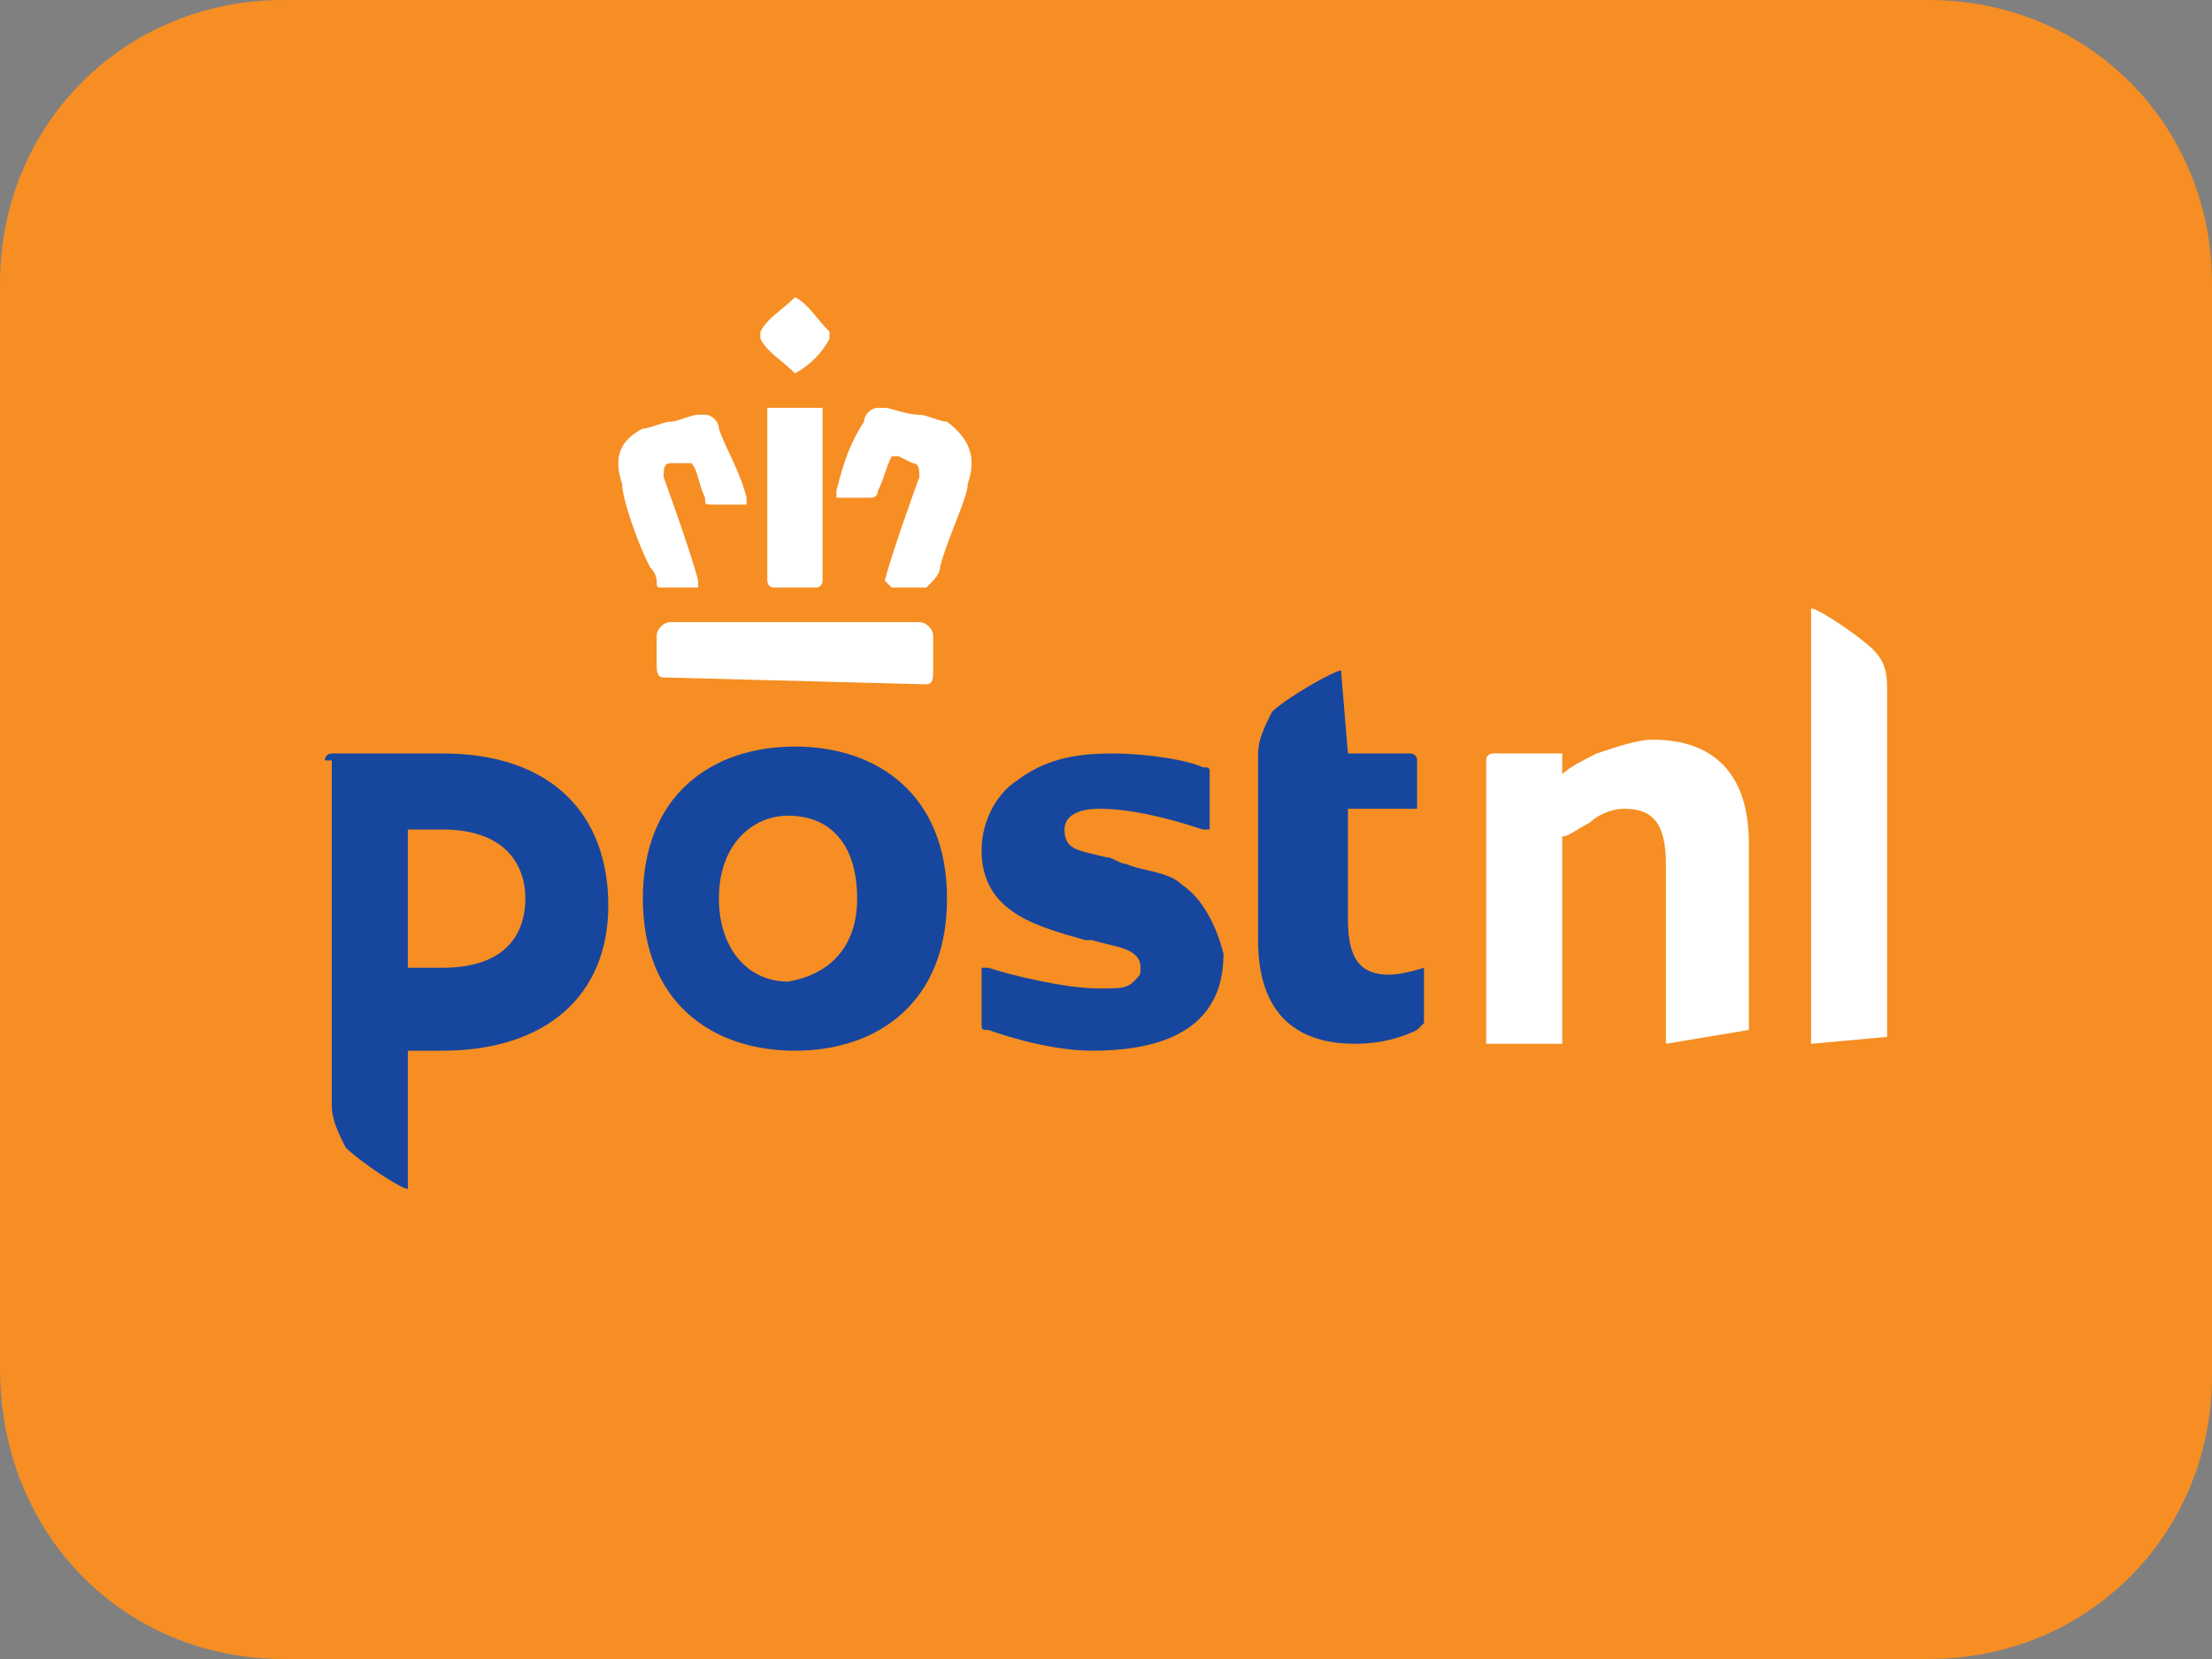
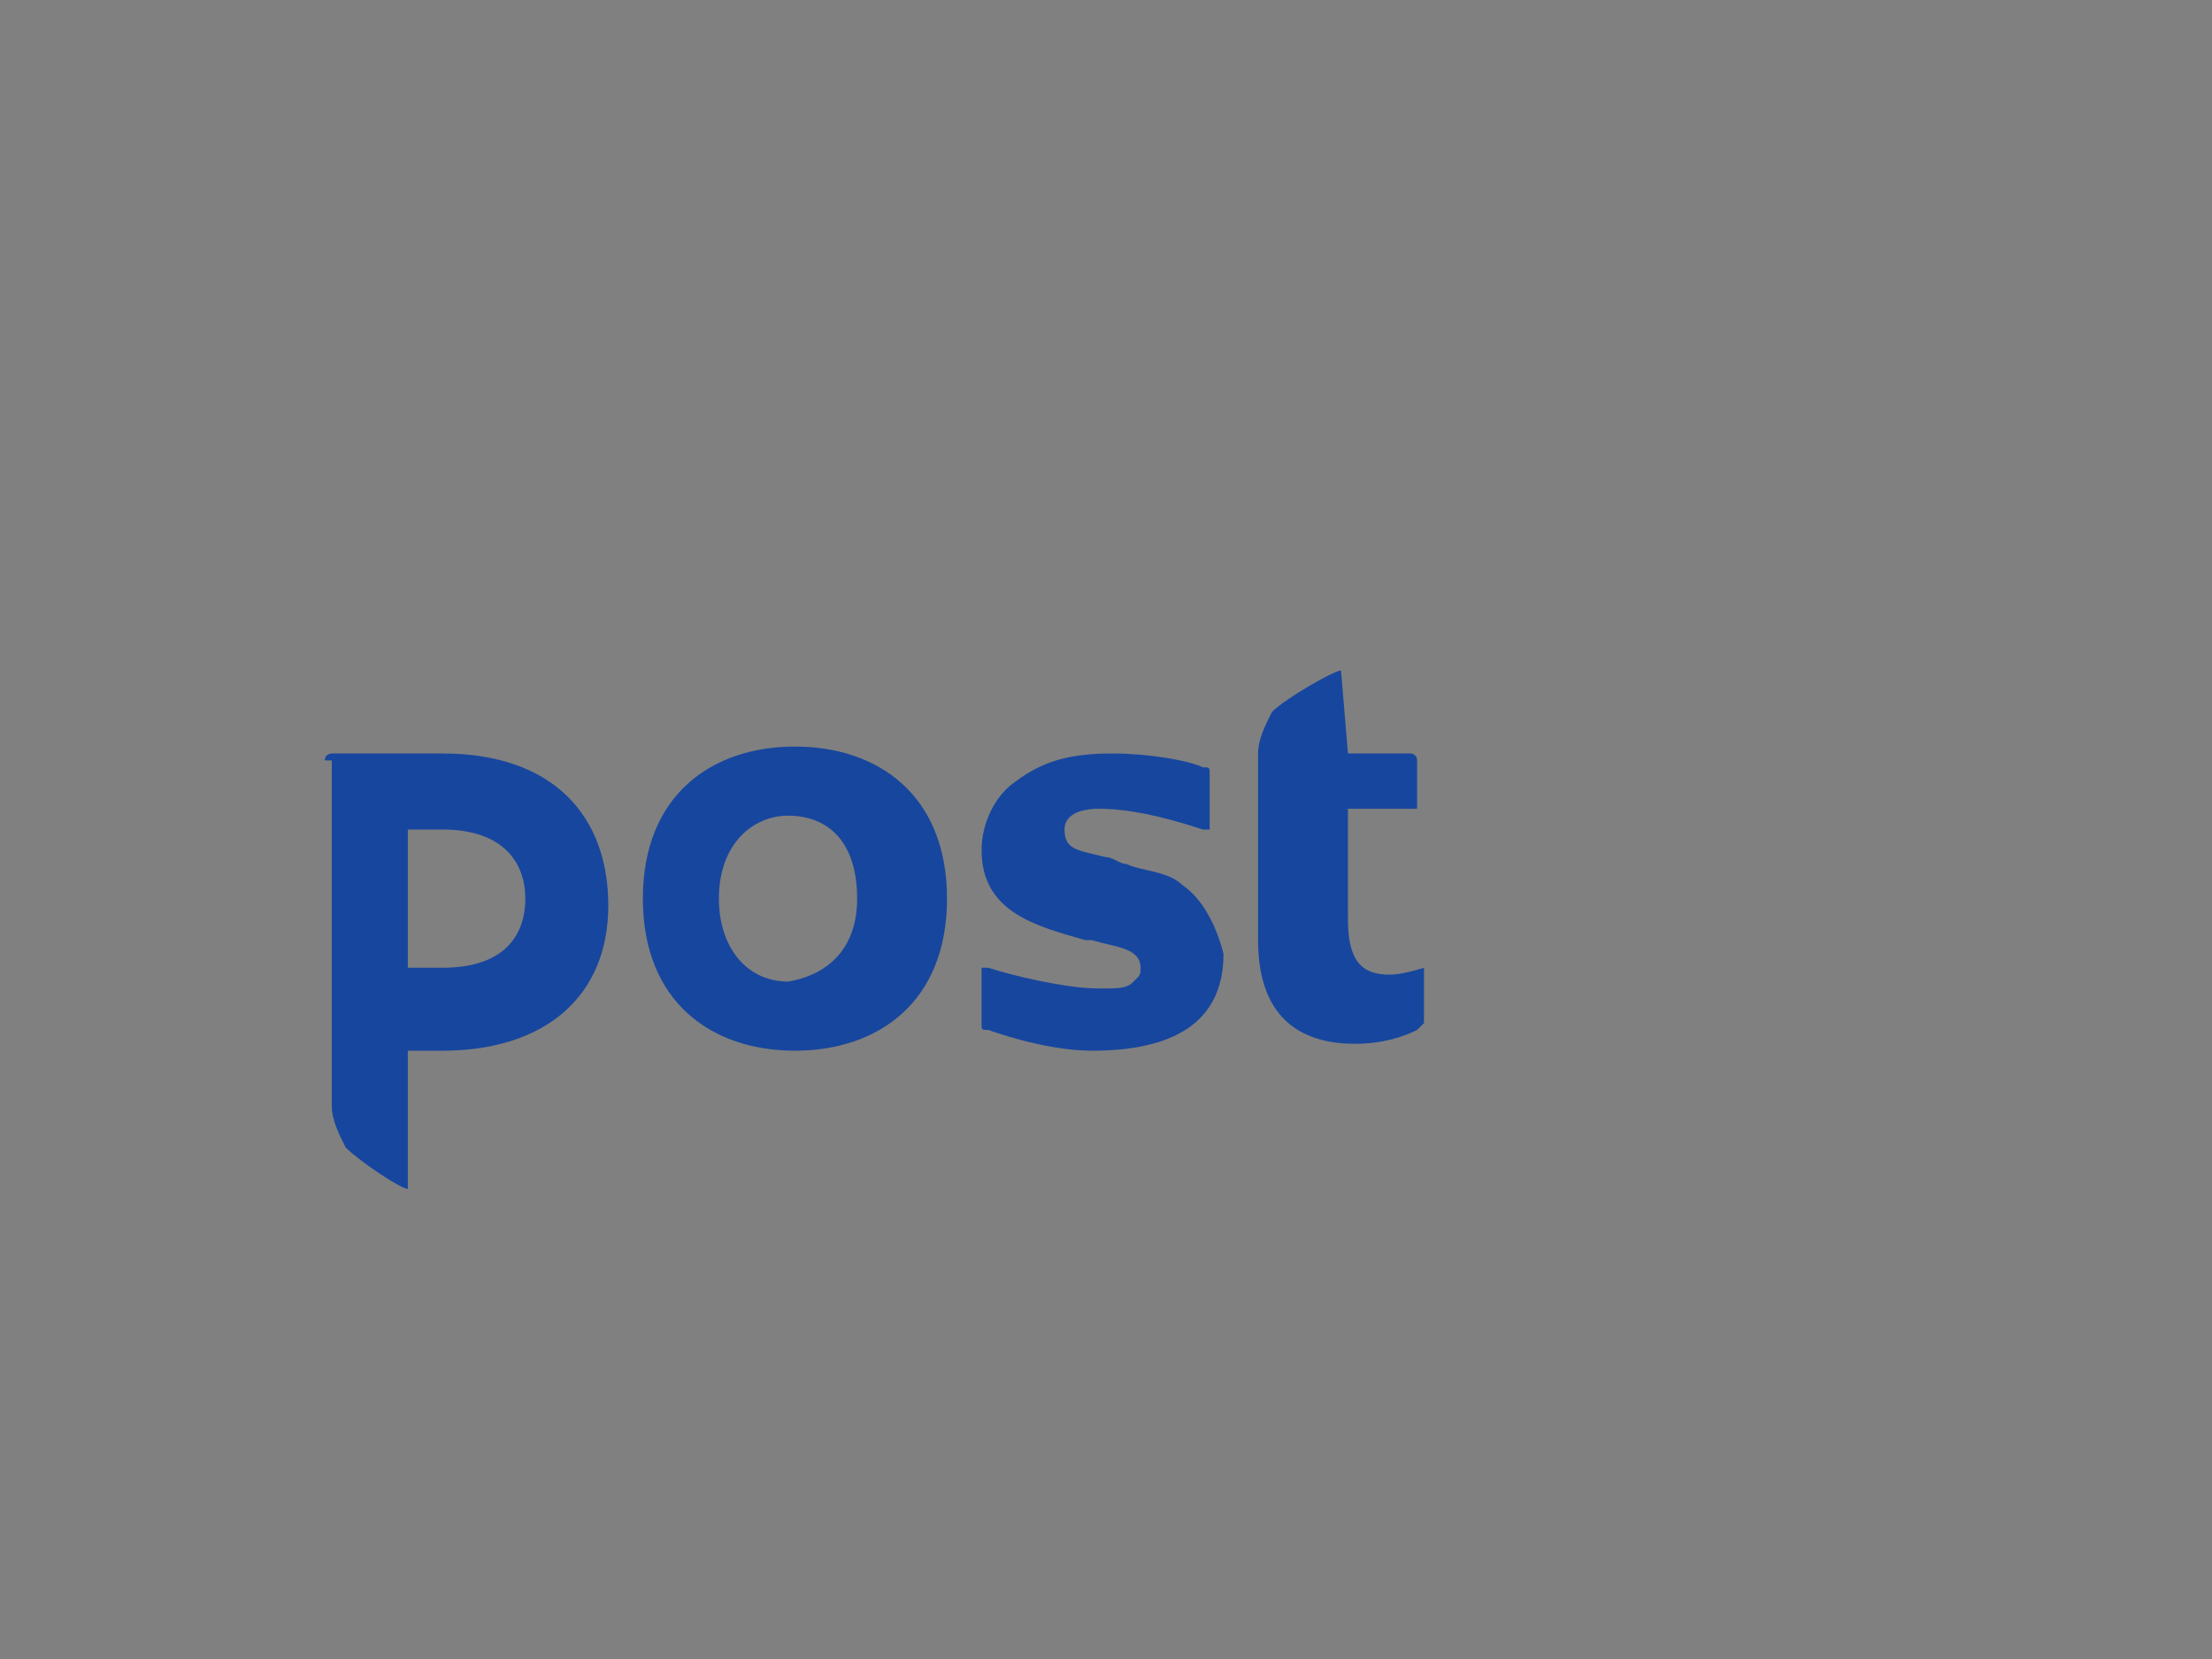
<svg xmlns="http://www.w3.org/2000/svg" version="1.1" id="Layer_1" x="0px" y="0px" width="32px" height="24px" viewBox="0 0 32 24" style="enable-background:new 0 0 32 24;" xml:space="preserve">
  <rect x="0" y="0" width="32" height="24" fill="#808080" stroke="none" />
  <style type="text/css">
	.st0{fill:#F68E23;}
	.st1{fill:#FFFFFF;}
	.st2{fill:#17469E;}
</style>
-   <path class="st0" d="M27.9,0H4.1C1.8,0,0,1.8,0,4.1v15.7C0,22.2,1.8,24,4.1,24h23.8c2.3,0,4.1-1.8,4.1-4.1V4.1C32,1.8,30.2,0,27.9,0  z" />
  <g>
-     <path class="st1" d="M24.1,15.1C24.1,15.1,24,15.1,24.1,15.1v-2.6c0-0.6-0.2-0.8-0.6-0.8c-0.2,0-0.4,0.1-0.5,0.2   c-0.2,0.1-0.3,0.2-0.4,0.2c0,0,0,0,0,0.1v2.9l0,0h-1.1l0,0V11c0-0.1,0.1-0.1,0.1-0.1h1l0,0v0.3l0,0l0,0l0,0   c0.1-0.1,0.3-0.2,0.5-0.3c0.3-0.1,0.6-0.2,0.8-0.2c0.9,0,1.4,0.5,1.4,1.5v2.7l0,0L24.1,15.1 M26.2,15.1   C26.1,15.1,26.1,15.1,26.2,15.1V8.8l0,0c0.1,0,0.7,0.4,0.9,0.6c0.2,0.2,0.2,0.4,0.2,0.6v5l0,0L26.2,15.1" />
    <path class="st2" d="M13.7,13c0,1.5-1,2.2-2.2,2.2S9.3,14.5,9.3,13s1-2.2,2.2-2.2S13.7,11.5,13.7,13 M12.4,13c0-0.8-0.4-1.2-1-1.2   c-0.5,0-1,0.4-1,1.2c0,0.7,0.4,1.2,1,1.2C12,14.1,12.4,13.7,12.4,13z M19.4,9.7L19.4,9.7c-0.1,0-0.8,0.4-1,0.6   c-0.1,0.2-0.2,0.4-0.2,0.6v2.7c0,1.2,0.7,1.5,1.4,1.5c0.4,0,0.7-0.1,0.9-0.2l0.1-0.1V14l0,0c0,0-0.3,0.1-0.5,0.1   c-0.4,0-0.6-0.2-0.6-0.8v-1.6l0,0h1l0,0V11c0-0.1-0.1-0.1-0.1-0.1h-0.9l0,0L19.4,9.7 M4.7,11c0-0.1,0.1-0.1,0.1-0.1h1.6   c1.6,0,2.4,0.9,2.4,2.2s-0.9,2.1-2.4,2.1H5.9l0,0v2l0,0c-0.1,0-0.7-0.4-0.9-0.6c-0.1-0.2-0.2-0.4-0.2-0.6v-5 M7.6,13   c0-0.5-0.3-1-1.2-1H5.9l0,0v2l0,0h0.5C7.5,14,7.6,13.3,7.6,13L7.6,13z M17.1,12.8c-0.2-0.2-0.6-0.2-0.8-0.3c-0.1,0-0.2-0.1-0.3-0.1   c-0.4-0.1-0.6-0.1-0.6-0.4c0-0.2,0.2-0.3,0.5-0.3c0.4,0,0.9,0.1,1.5,0.3h0.1v-0.8c0-0.1,0-0.1-0.1-0.1c-0.2-0.1-0.8-0.2-1.3-0.2   c-0.6,0-1,0.1-1.4,0.4c-0.3,0.2-0.5,0.6-0.5,1c0,0.9,0.8,1.1,1.5,1.3c0.1,0,0.1,0,0.1,0c0.3,0.1,0.7,0.1,0.7,0.4   c0,0.1,0,0.1-0.1,0.2c-0.1,0.1-0.2,0.1-0.5,0.1c-0.5,0-1.3-0.2-1.6-0.3l0,0h-0.1v0.8c0,0.1,0,0.1,0.1,0.1c0,0,0.8,0.3,1.5,0.3   c1.3,0,1.9-0.5,1.9-1.4C17.6,13.4,17.4,13,17.1,12.8" />
-     <path class="st1" d="M9.6,9.8c-0.1,0-0.1-0.1-0.1-0.2V9.2C9.5,9.1,9.6,9,9.7,9h3.6c0.1,0,0.2,0.1,0.2,0.2v0.5c0,0.1,0,0.2-0.1,0.2   L9.6,9.8 M12.9,8.5C12.9,8.5,12.8,8.5,12.9,8.5c-0.1-0.1-0.1-0.1-0.1-0.1c0.1-0.4,0.5-1.5,0.5-1.5c0-0.1,0-0.2-0.1-0.2L13,6.6l0,0   h-0.1c-0.1,0.2-0.1,0.3-0.2,0.5c0,0,0,0.1-0.1,0.1h-0.4h-0.1c0,0,0,0,0-0.1c0.1-0.4,0.2-0.7,0.4-1c0-0.1,0.1-0.2,0.2-0.2h0.1l0,0   c0.1,0,0.3,0.1,0.5,0.1c0.1,0,0.3,0.1,0.4,0.1C14.1,6.4,14.1,6.7,14,7c0,0.2-0.3,0.8-0.4,1.2c0,0.1-0.1,0.2-0.1,0.2l-0.1,0.1H12.9   L12.9,8.5L12.9,8.5z M11.2,8.5c-0.1,0-0.1-0.1-0.1-0.1s0-2.1,0-2.4V5.9c0,0,0,0,0.1,0c0,0,0.2,0,0.3,0s0.2,0,0.3,0c0,0,0,0,0.1,0V6   c0,0.3,0,2.4,0,2.4s0,0.1-0.1,0.1H11.2L11.2,8.5L11.2,8.5z M9.6,8.5c-0.1,0-0.1,0-0.1-0.1c0,0,0-0.1-0.1-0.2C9.2,7.8,9,7.2,9,7   C8.9,6.7,8.9,6.4,9.3,6.2c0.1,0,0.3-0.1,0.4-0.1C9.8,6.1,10,6,10.1,6l0,0h0.1c0.1,0,0.2,0.1,0.2,0.2c0.1,0.3,0.3,0.6,0.4,1v0.1   c0,0,0,0-0.1,0h-0.4c-0.1,0-0.1,0-0.1-0.1C10.1,7,10.1,6.8,10,6.7c0,0,0,0-0.1,0l0,0H9.7c-0.1,0-0.1,0.1-0.1,0.2   c0,0,0.4,1.1,0.5,1.5v0.1c0,0,0,0-0.1,0H9.6L9.6,8.5z M11.5,5.4C11.5,5.4,11.4,5.4,11.5,5.4c-0.2-0.2-0.4-0.3-0.5-0.5V4.8   c0.1-0.2,0.3-0.3,0.5-0.5l0,0l0,0c0.2,0.1,0.3,0.3,0.5,0.5v0.1C11.9,5.1,11.7,5.3,11.5,5.4L11.5,5.4z" />
  </g>
</svg>